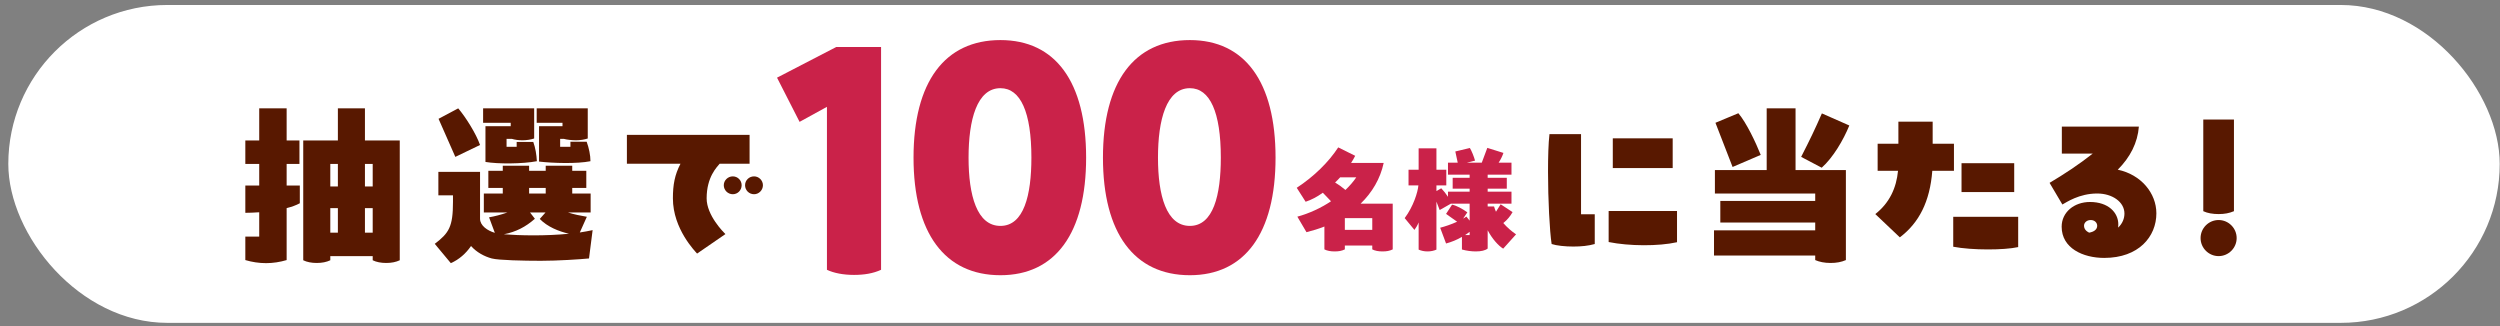
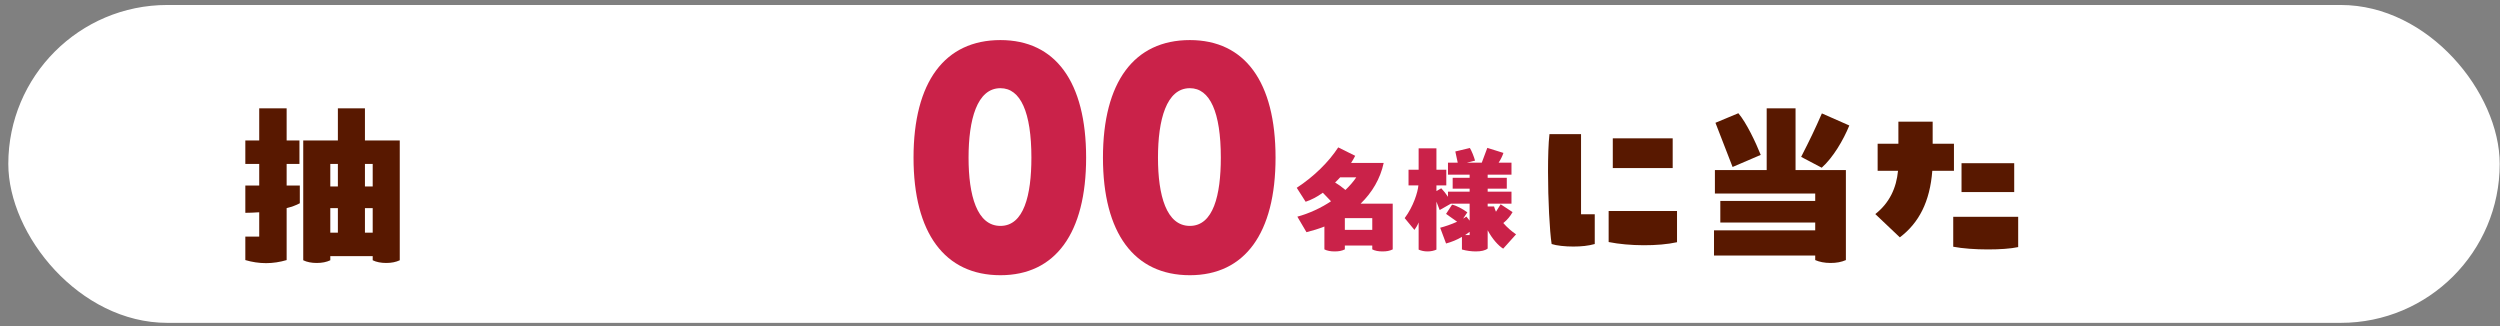
<svg xmlns="http://www.w3.org/2000/svg" width="291" height="38" viewBox="0 0 291 38" fill="none">
  <rect x="0" y="0" width="291" height="38" fill="#808080" stroke="none" />
  <rect x="0.967" y="0.58" width="290" height="37" rx="18.5" fill="white" />
-   <path d="M82.253 23.091C82.253 25.065 84.206 27.018 84.437 27.249L81.14 29.517C80.951 29.286 78.326 26.661 78.326 23.091C78.326 21.495 78.536 20.361 79.208 19.059H72.971V15.699H87.251V19.059H83.765C83.471 19.437 82.253 20.571 82.253 23.091ZM85.298 20.529C85.865 20.529 86.327 20.991 86.327 21.558C86.327 22.146 85.865 22.608 85.298 22.608C84.731 22.608 84.248 22.146 84.248 21.558C84.248 20.991 84.731 20.529 85.298 20.529ZM87.776 20.529C88.322 20.529 88.805 20.991 88.805 21.558C88.805 22.146 88.322 22.608 87.776 22.608C87.188 22.608 86.726 22.146 86.726 21.558C86.726 20.991 87.188 20.529 87.776 20.529Z" fill="#581800" />
-   <path d="M55.877 16.875L53 18.261L51.047 13.83L53.336 12.612C54.197 13.62 55.415 15.552 55.877 16.875ZM59.447 14.691V14.292H56.234V12.612H62.177V16.119C61.799 16.245 61.316 16.329 60.812 16.329C60.35 16.329 59.909 16.266 59.573 16.161H58.964V17.085H60.14V16.518H62.072C62.324 17.211 62.45 18.009 62.492 18.765C60.854 19.08 57.956 19.101 56.507 18.849V14.691H59.447ZM65.474 14.691V14.292H62.471V12.612H68.414V16.119C68.036 16.245 67.553 16.329 67.049 16.329C66.587 16.329 65.999 16.266 65.621 16.161H65.201V17.085H66.398V16.497H68.288C68.561 17.253 68.729 18.072 68.729 18.765C67.154 19.08 64.361 18.996 62.744 18.807V14.691H65.474ZM67.49 27.06C68.015 26.976 68.519 26.892 68.981 26.787L68.561 30.084C67.448 30.189 64.949 30.357 62.954 30.357C61.001 30.357 58.019 30.294 57.242 30.084C56.381 29.853 55.478 29.37 54.827 28.635C54.239 29.496 53.441 30.21 52.475 30.63L50.606 28.383C52.265 27.123 52.727 26.388 52.727 23.511V22.734H51.026V20.004H55.877V25.464C55.877 26.262 56.738 26.85 57.599 27.102L56.927 25.296C57.557 25.191 58.355 24.981 59.069 24.729H56.318V22.524H58.523V21.873H56.843V19.878H58.523V19.29H61.589V19.878H63.521V19.29H66.608V19.878H68.246V21.873H66.608V22.524H68.75V24.729H66.104C66.818 24.96 67.574 25.107 68.309 25.233L67.49 27.06ZM61.589 21.873V22.524H63.521V21.873H61.589ZM58.649 27.27C60.476 27.417 63.5 27.48 66.23 27.207C65.033 26.934 63.731 26.409 62.828 25.485L63.5 24.729H61.694L62.261 25.464C61.19 26.409 60.056 26.997 58.649 27.27Z" fill="#581800" />
  <path d="M33.365 19.08V21.6H34.898V23.658C34.478 23.889 33.953 24.078 33.365 24.225V30.273C32.588 30.504 31.769 30.63 30.971 30.63C30.152 30.63 29.333 30.504 28.556 30.273V27.543H30.173V24.708C29.564 24.75 28.997 24.771 28.556 24.771V21.6H30.173V19.08H28.556V16.35H30.173V12.612H33.365V16.35H34.856V19.08H33.365ZM46.532 16.35V30.294C46.091 30.504 45.566 30.609 44.957 30.609C44.348 30.609 43.802 30.504 43.382 30.294V29.811H38.447V30.294C38.006 30.504 37.481 30.609 36.872 30.609C36.263 30.609 35.717 30.504 35.297 30.294V16.35H39.329V12.612H42.479V16.35H46.532ZM39.329 19.08H38.447V21.705H39.329V19.08ZM43.382 19.08H42.479V21.705H43.382V19.08ZM38.447 24.225V27.081H39.329V24.225H38.447ZM42.479 27.081H43.382V24.225H42.479V27.081Z" fill="#581800" />
-   <path d="M258.247 24.918C257.575 24.918 256.945 24.813 256.462 24.582V13.914H260.032V24.582C259.486 24.813 258.94 24.918 258.247 24.918ZM258.247 29.811C257.092 29.811 256.147 28.866 256.147 27.711C256.147 26.556 257.092 25.611 258.247 25.611C259.402 25.611 260.347 26.556 260.347 27.711C260.347 28.866 259.402 29.811 258.247 29.811Z" fill="#581800" />
-   <path d="M246.508 19.752C249.217 20.319 251.002 22.482 251.002 24.834C251.002 27.543 248.944 30.021 244.933 30.021C242.455 30.021 239.977 28.887 239.977 26.388C239.977 24.708 241.426 23.511 243.274 23.511C245.416 23.511 246.571 24.75 246.571 26.115C246.571 26.199 246.571 26.325 246.55 26.493C247.075 26.01 247.285 25.401 247.285 24.855C247.285 23.511 245.878 22.524 244.114 22.524C242.014 22.524 240.523 23.553 240.061 23.805L238.57 21.285C240.271 20.277 241.993 19.143 243.589 17.883H239.998V14.733H248.965C248.818 16.623 247.957 18.303 246.508 19.752ZM242.581 26.262C242.581 26.661 242.833 26.913 243.169 27.081C243.715 26.997 244.114 26.724 244.114 26.283C244.114 25.905 243.799 25.611 243.358 25.611C242.875 25.611 242.581 25.947 242.581 26.262Z" fill="#581800" />
  <path d="M218.557 16.728H220.972V14.166H224.962V16.728H227.44V19.878H224.92C224.647 23.469 223.366 25.947 221.14 27.627L218.284 24.918C219.943 23.616 220.741 21.873 220.93 19.878H218.557V16.728ZM228.322 22.356V18.996H234.454V22.356H228.322ZM227.356 28.719V25.233H234.916V28.761C234.055 28.95 232.753 29.034 231.388 29.034C229.939 29.034 228.448 28.929 227.356 28.719Z" fill="#581800" />
  <path d="M209.002 12.612V19.794H214.861V30.273C214.336 30.504 213.769 30.609 213.076 30.609C212.362 30.609 211.774 30.483 211.291 30.273V29.748H199.51V26.808H211.291V25.905H200.245V23.385H211.291V22.524H199.615V19.794H205.642V12.612H209.002ZM204.949 18.03L201.673 19.437L199.678 14.292L202.345 13.179C203.29 14.292 204.361 16.56 204.949 18.03ZM212.068 13.2L215.26 14.607C214.567 16.308 213.37 18.345 212.047 19.521L209.653 18.261C210.787 16.035 211.228 15.111 212.068 13.2Z" fill="#581800" />
  <path d="M180.358 15.615H184.033V24.939H185.629V28.404C184.894 28.614 184.054 28.698 183.13 28.698C182.185 28.698 181.177 28.593 180.61 28.404C180.379 26.934 180.19 23.238 180.19 19.983C180.19 18.282 180.232 16.707 180.358 15.615ZM187.729 19.563V16.098H194.701V19.563H187.729ZM187.246 28.173V24.561H195.205V28.194C193.063 28.677 189.619 28.656 187.246 28.173Z" fill="#581800" />
  <path d="M138.499 32.035C132.024 32.035 128.384 27.135 128.384 18.35C128.384 9.53 132.024 4.665 138.499 4.665C144.904 4.665 148.474 9.53 148.474 18.35C148.474 27.135 144.904 32.035 138.499 32.035ZM138.499 26.295C141.229 26.295 142.104 22.725 142.104 18.35C142.104 13.065 140.844 10.265 138.499 10.265C135.769 10.265 134.789 13.94 134.789 18.35C134.789 22.76 135.769 26.295 138.499 26.295Z" fill="#CA2249" />
  <path d="M116.45 32.035C109.975 32.035 106.335 27.135 106.335 18.35C106.335 9.53 109.975 4.665 116.45 4.665C122.855 4.665 126.425 9.53 126.425 18.35C126.425 27.135 122.855 32.035 116.45 32.035ZM116.45 26.295C119.18 26.295 120.055 22.725 120.055 18.35C120.055 13.065 118.795 10.265 116.45 10.265C113.72 10.265 112.74 13.94 112.74 18.35C112.74 22.76 113.72 26.295 116.45 26.295Z" fill="#CA2249" />
-   <path d="M97.341 5.47H102.556V31.405C101.646 31.825 100.596 32 99.406 32C98.181 32 97.061 31.79 96.256 31.405V12.435L93.071 14.185L90.446 9.04L97.341 5.47Z" fill="#CA2249" />
  <path d="M158.374 23.708H162.112V29.028C161.748 29.21 161.384 29.266 160.922 29.266C160.46 29.266 160.054 29.196 159.732 29.028V28.58H156.54V29.028C156.176 29.21 155.812 29.266 155.35 29.266C154.888 29.266 154.482 29.196 154.16 29.028V26.368C153.488 26.634 152.802 26.844 152.074 27.026L151.01 25.22C152.396 24.842 153.754 24.212 154.93 23.428L153.978 22.434C153.32 22.91 152.62 23.274 151.976 23.484L150.94 21.86C152.914 20.572 154.65 18.878 155.77 17.156L157.744 18.136C157.604 18.416 157.45 18.682 157.268 18.962H161.062C160.67 20.796 159.718 22.406 158.374 23.708ZM155.406 21.244C155.77 21.454 156.218 21.776 156.61 22.112C157.1 21.636 157.534 21.146 157.87 20.642H155.994C155.84 20.81 155.63 21.034 155.406 21.244ZM156.54 25.388V26.76H159.732V25.388H156.54Z" fill="#CA2249" />
  <path d="M174.985 25.962C175.419 26.466 175.937 26.914 176.469 27.278L174.971 28.944C174.439 28.622 173.711 27.838 173.165 26.802V28.93C172.899 29.154 172.395 29.266 171.793 29.266C171.289 29.266 170.715 29.196 170.169 29.042V27.572C169.609 27.908 168.951 28.174 168.321 28.342L167.635 26.508C168.181 26.368 168.937 26.116 169.609 25.808L168.321 24.898L169.021 23.82C169.553 23.932 170.281 24.338 170.799 24.716L170.309 25.444C170.449 25.374 170.575 25.29 170.687 25.206L171.065 25.682V23.708H168.881L167.579 24.45L167.201 23.47V29.056C166.907 29.182 166.571 29.266 166.165 29.266C165.759 29.266 165.409 29.182 165.129 29.056V25.892C164.989 26.242 164.807 26.536 164.639 26.76L163.505 25.388C164.513 24.044 165.031 22.378 165.101 21.58H163.953V19.76H165.129V17.268H167.201V19.76H168.349V21.58H167.201V22.238L167.761 21.916C168.055 22.224 168.321 22.56 168.545 22.91V22.308H171.065V21.958H169.091V20.698H171.065V20.334H168.545V18.934H169.679L169.399 17.632L171.093 17.226C171.275 17.506 171.583 18.262 171.695 18.696L170.743 18.934H172.479L173.123 17.212L174.999 17.8C174.873 18.178 174.677 18.584 174.439 18.934H175.937V20.334H173.165V20.698H175.391V21.958H173.165V22.308H175.937V23.708H173.165V24.03H173.907C173.963 24.24 174.047 24.45 174.131 24.646L174.677 23.778L176.063 24.688C175.825 25.136 175.419 25.626 174.985 25.962ZM171.065 27.362V26.984C170.911 27.11 170.729 27.236 170.533 27.362H171.065Z" fill="#CA2249" />
</svg>